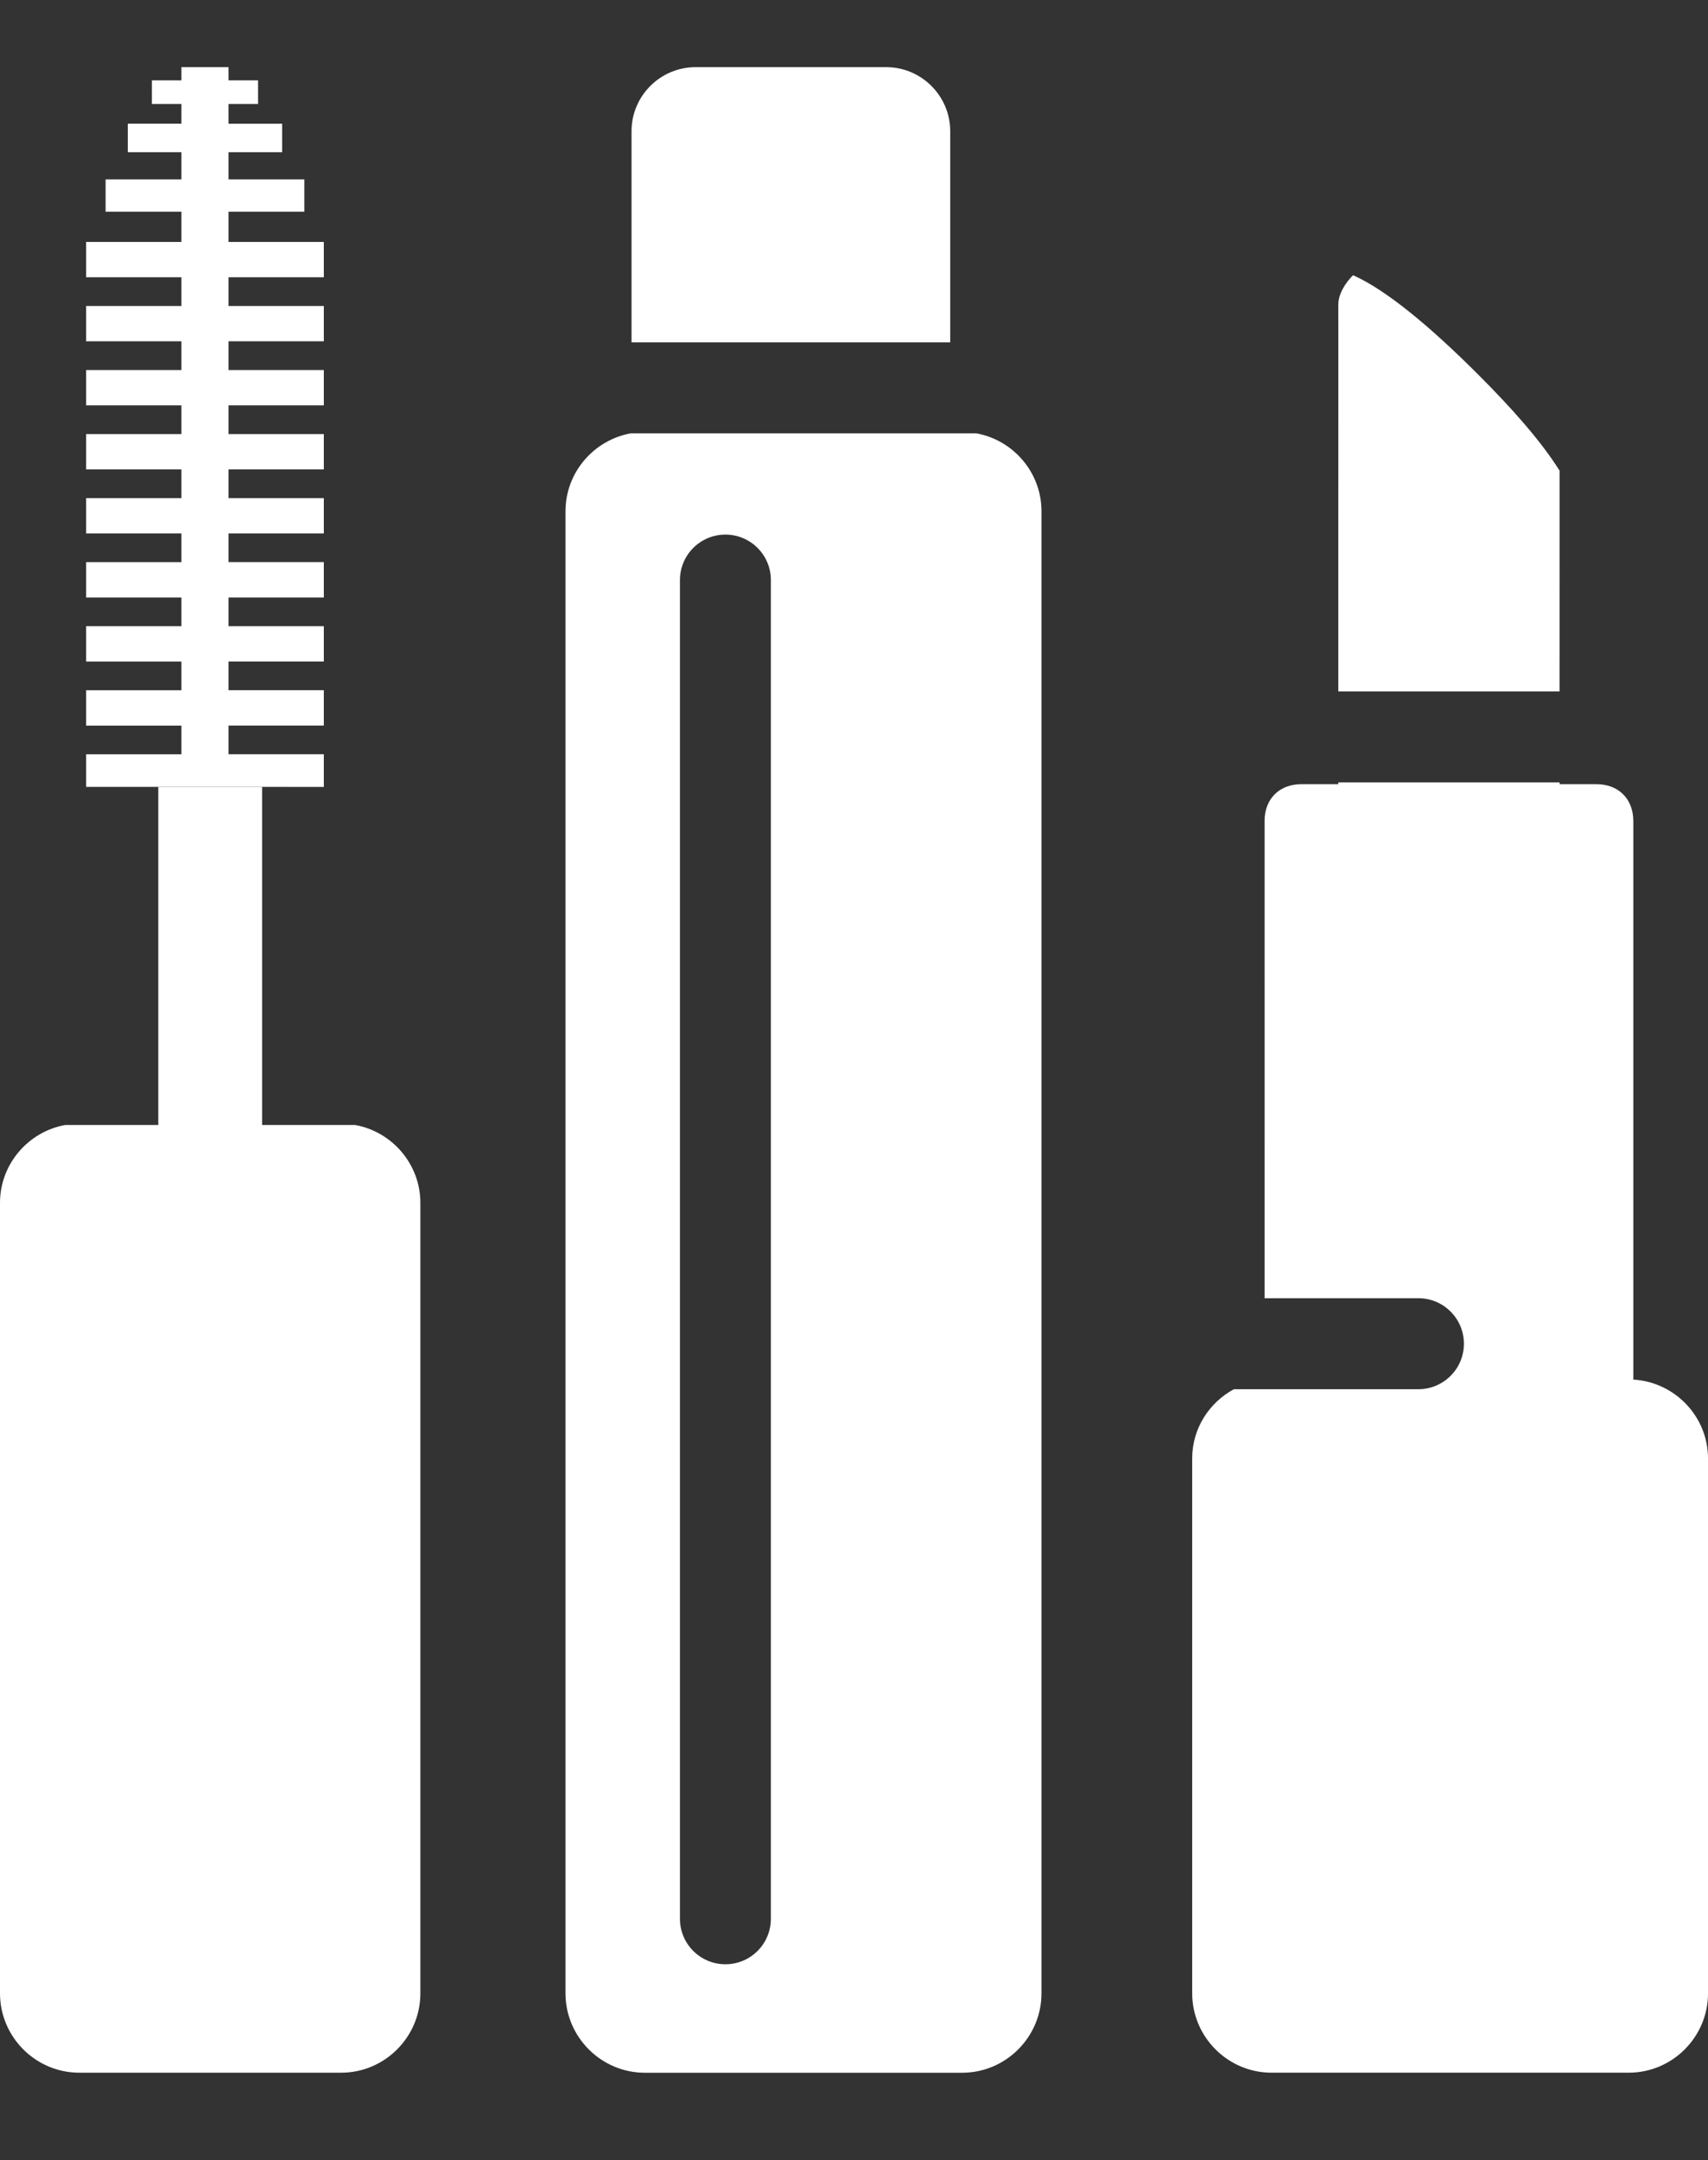
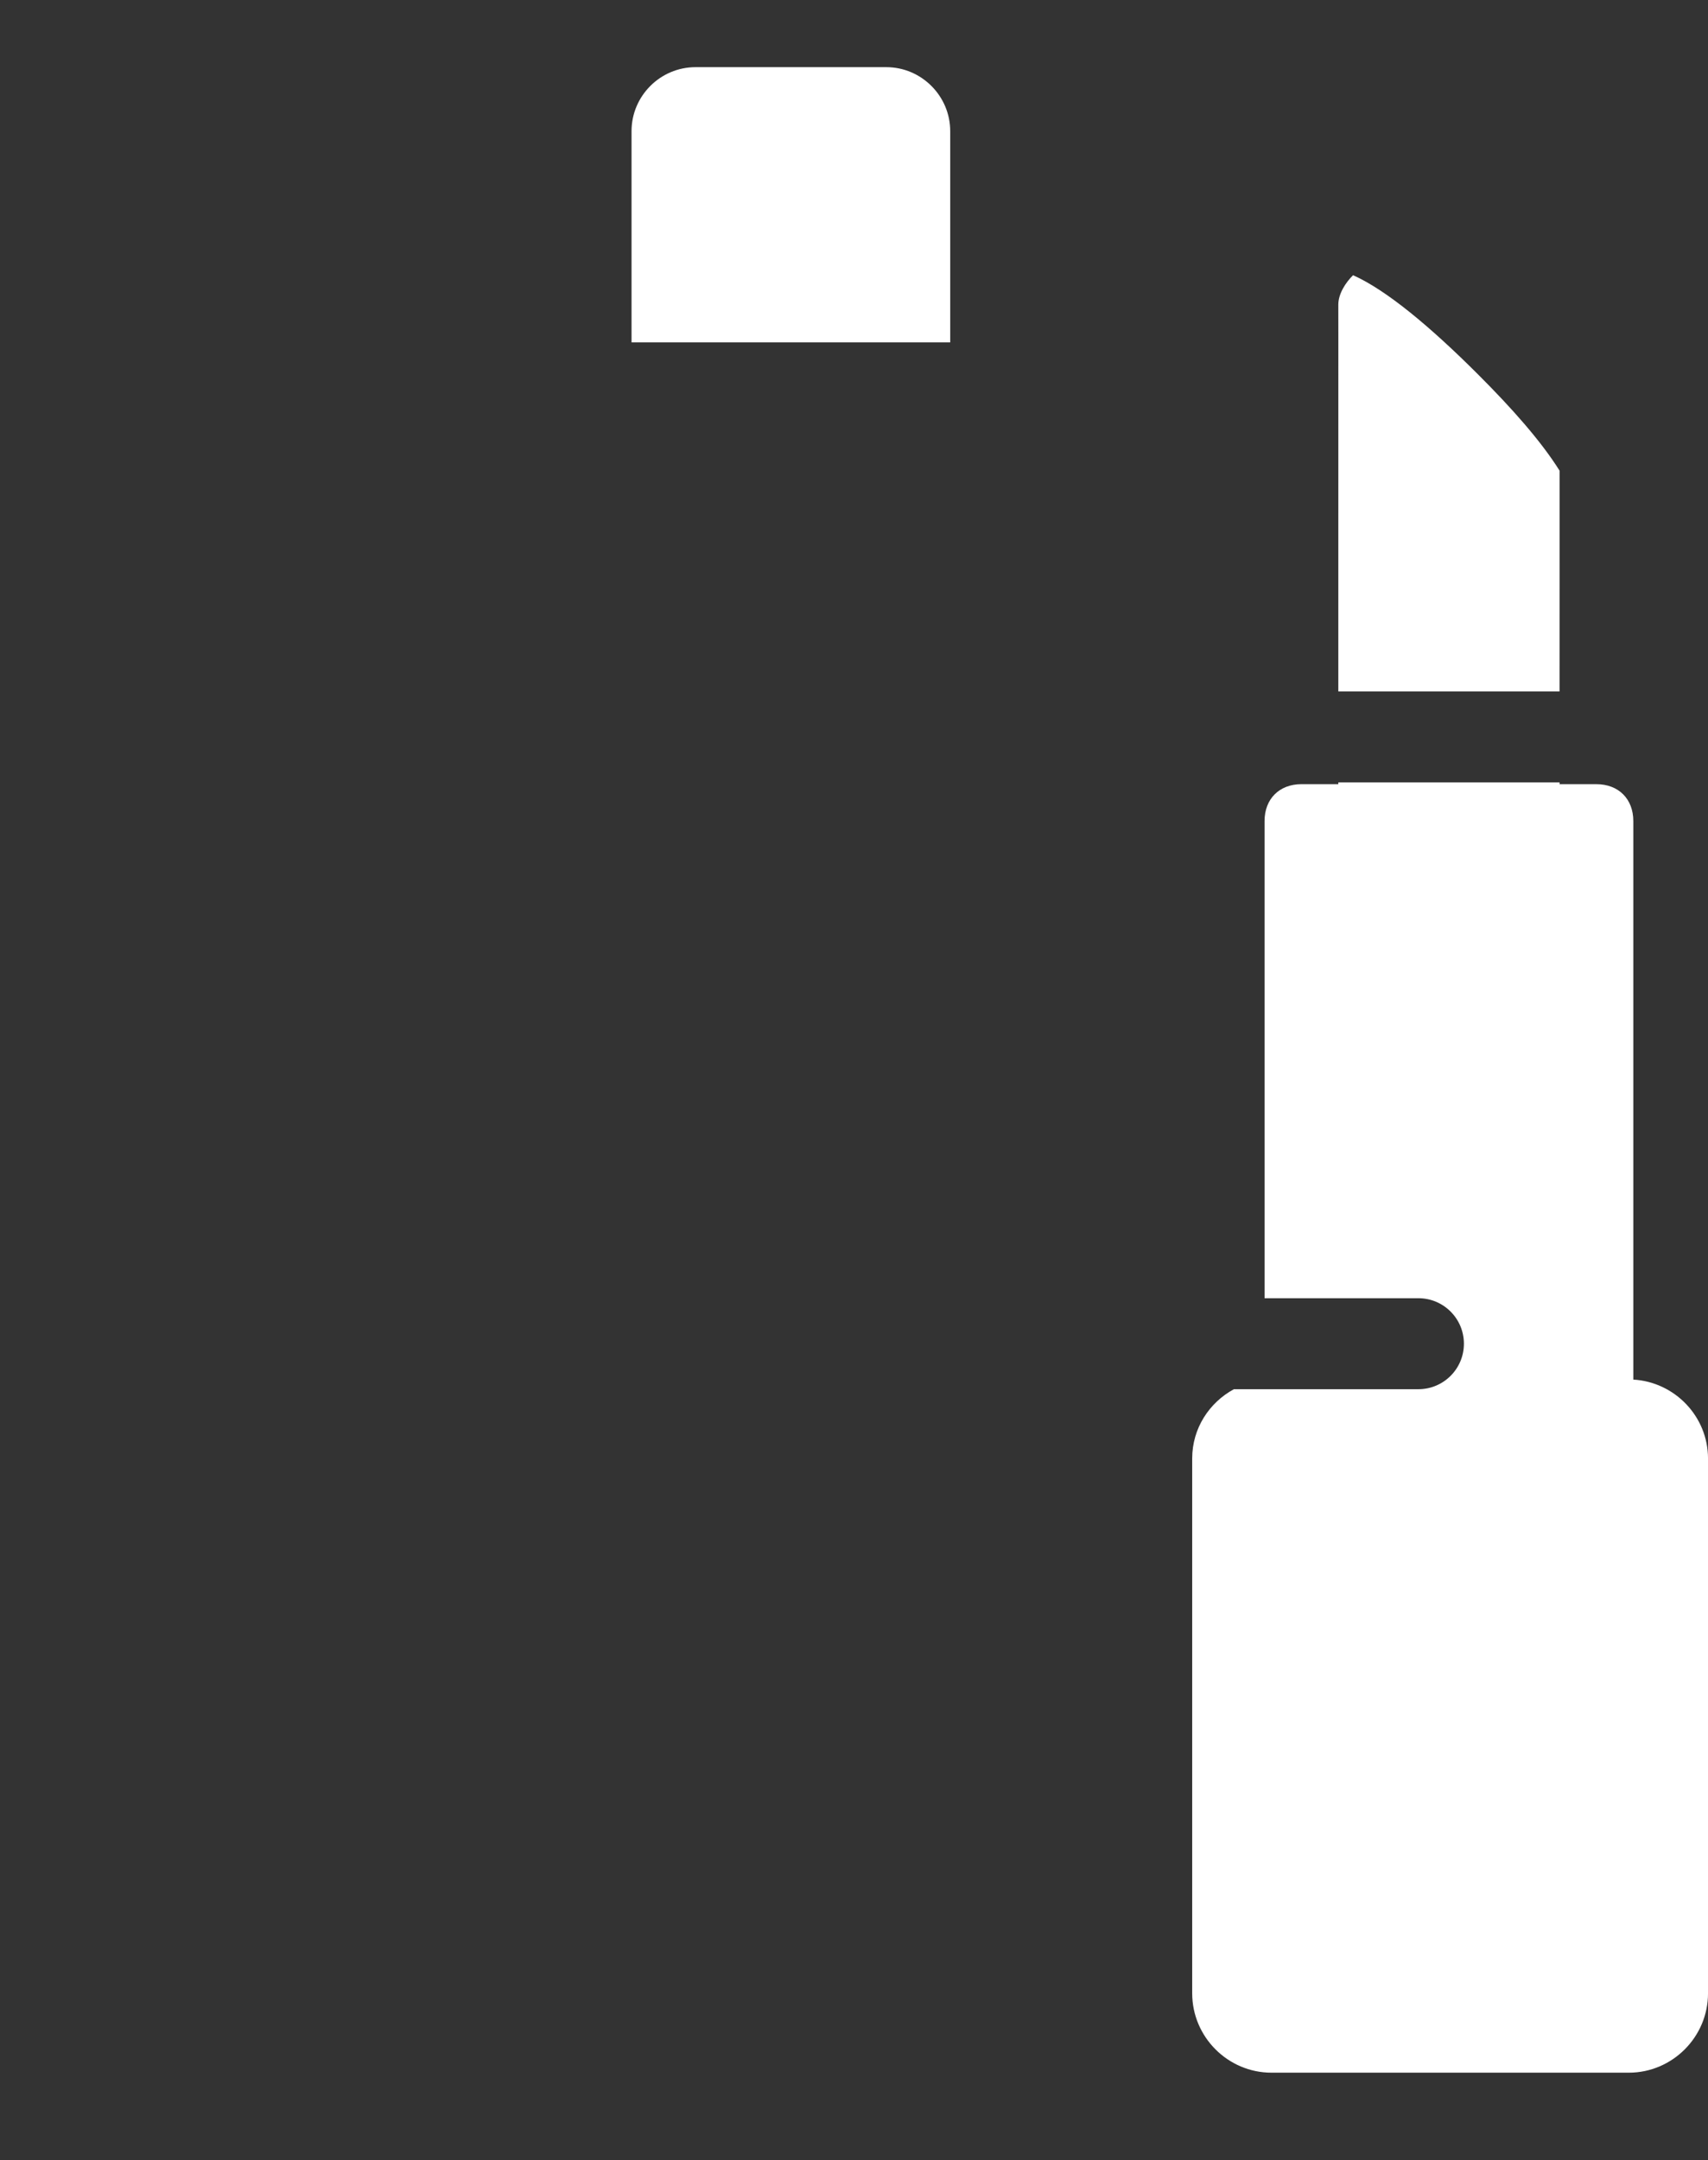
<svg xmlns="http://www.w3.org/2000/svg" xmlns:ns1="http://ns.adobe.com/AdobeIllustrator/10.0/" version="1.1" id="Layer_1" x="0px" y="0px" viewBox="0 0 105.178 133" style="enable-background:new 0 0 105.178 133;" xml:space="preserve">
  <rect x="0" y="0" width="105.178" height="133" fill="#333333" stroke="none" />
  <switch>
    <g ns1:extraneous="self">
      <g>
-         <polygon fill="#FFFFFF" points="19.941,46.439 14.072,46.439 14.072,44.671 19.941,44.671 19.941,42.495 14.072,42.495 14.072,40.728      19.941,40.728 19.941,38.553 14.072,38.553 14.072,36.786 19.941,36.786 19.941,34.609 14.072,34.609 14.072,32.841      19.941,32.841 19.941,30.668 14.072,30.668 14.072,28.9 19.941,28.9 19.941,26.725 14.072,26.725 14.072,24.957 19.941,24.957      19.941,22.782 14.072,22.782 14.072,21.014 19.941,21.014 19.941,18.839 14.072,18.839 14.072,17.07 19.941,17.07 19.941,14.895      14.072,14.895 14.072,13.034 18.74,13.034 18.74,11.046 14.072,11.046 14.072,9.37 17.375,9.37 17.375,7.618 14.072,7.618      14.072,6.402 15.891,6.402 15.891,4.949 14.072,4.949 14.072,4.135 11.172,4.135 11.172,4.949 9.354,4.949 9.354,6.402      11.172,6.402 11.172,7.616 7.869,7.616 7.869,9.37 11.172,9.37 11.172,11.046 6.503,11.046 6.503,13.034 11.172,13.034      11.172,14.895 5.302,14.895 5.302,17.07 11.172,17.07 11.172,18.839 5.302,18.839 5.302,21.014 11.172,21.014 11.172,22.782      5.302,22.782 5.302,24.957 11.172,24.957 11.172,26.725 5.302,26.725 5.302,28.9 11.172,28.9 11.172,30.668 5.302,30.668      5.302,32.842 11.172,32.842 11.172,34.611 5.302,34.611 5.302,36.787 11.172,36.787 11.172,38.554 5.302,38.554 5.302,40.73      11.172,40.73 11.172,42.497 5.302,42.497 5.302,44.673 11.172,44.673 11.172,46.44 5.302,46.44 5.302,48.447 19.941,48.448         " />
-         <rect fill="#FFFFFF" x="9.747" y="48.448" width="6.393" height="21.556" />
        <path fill="#FFFFFF" d="M96.036,42.57l0.002-9.502v-4.089c-1.136-1.817-2.953-3.861-4.997-5.903c-2.951-2.953-5.677-5.225-7.722-6.132     c-0.452,0.453-0.906,1.136-0.906,1.816l0.002,1.817L82.413,42.57L96.036,42.57z" />
        <path fill="#FFFFFF" d="M58.514,8.074c0-2.164-1.772-3.939-3.937-3.939H42.832c-2.173,0-3.942,1.775-3.942,3.939v13.007h19.624L58.514,8.074     L58.514,8.074z" />
-         <path fill="#FFFFFF" d="M21.873,69.264L4.018,69.262C1.743,69.675,0,71.667,0,74.061v48.668c0.001,2.685,2.196,4.883,4.882,4.883h16.126     c2.685,0,4.879-2.198,4.879-4.884V74.061C25.885,71.67,24.145,69.677,21.873,69.264z" />
        <path fill="#FFFFFF" d="M100.579,84.938V50.551c0-1.361-0.907-2.27-2.27-2.27h-2.272v-0.112l-13.623-0.001v0.112h-2.271     c-1.362,0-2.272,0.907-2.272,2.27l0.001,29.38l9.474-0.001c1.546,0,2.801,1.254,2.801,2.801c0,1.547-1.255,2.8-2.801,2.8H75.984     c-1.521,0.823-2.569,2.415-2.569,4.262v32.936c0.002,2.685,2.197,4.883,4.882,4.883h22.002c2.685,0,4.88-2.198,4.88-4.884V89.793     C105.176,87.204,103.131,85.089,100.579,84.938z" />
-         <path fill="#FFFFFF" d="M60.135,26.682l-21.302-0.001c-2.269,0.417-4.01,2.408-4.01,4.796v91.253c0,2.686,2.202,4.885,4.885,4.885h19.546     c2.684-0.002,4.88-2.2,4.88-4.886V31.475C64.134,29.091,62.402,27.101,60.135,26.682z M47.47,118.136     c0,1.546-1.253,2.8-2.799,2.8c-1.546,0-2.8-1.254-2.8-2.8V35.714c0-1.546,1.254-2.8,2.8-2.8s2.799,1.254,2.799,2.8V118.136z" />
      </g>
    </g>
  </switch>
</svg>